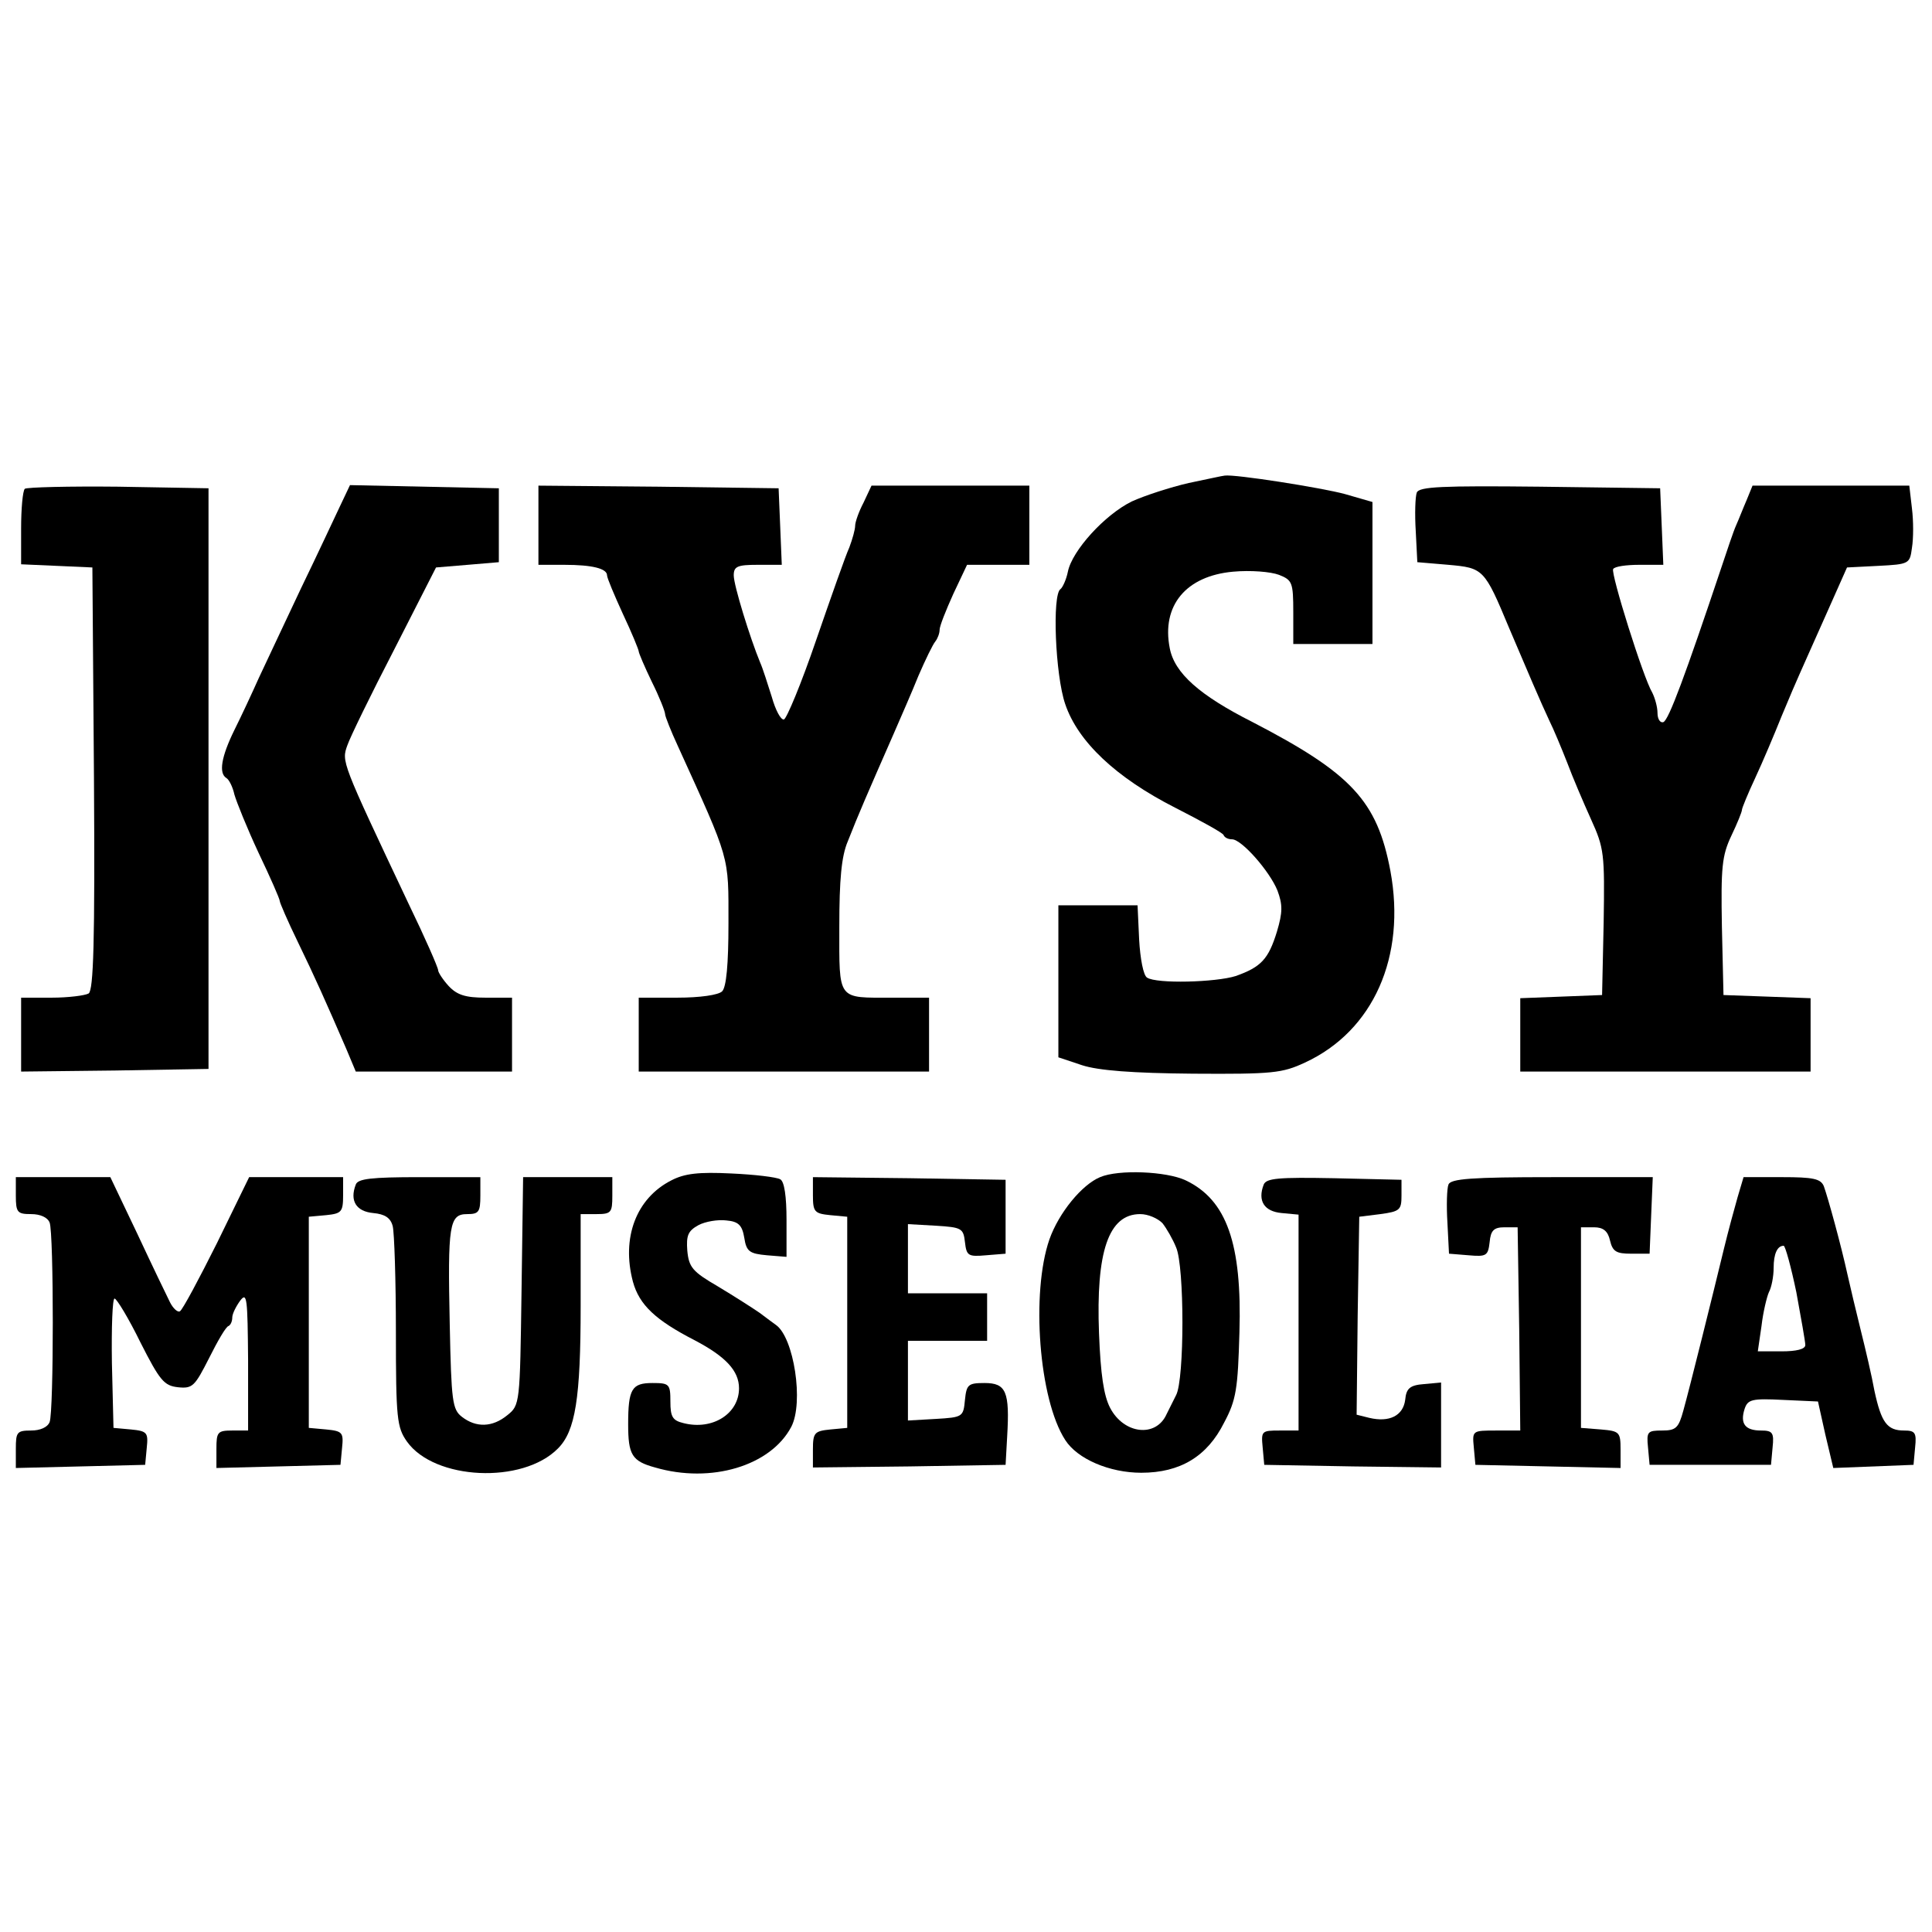
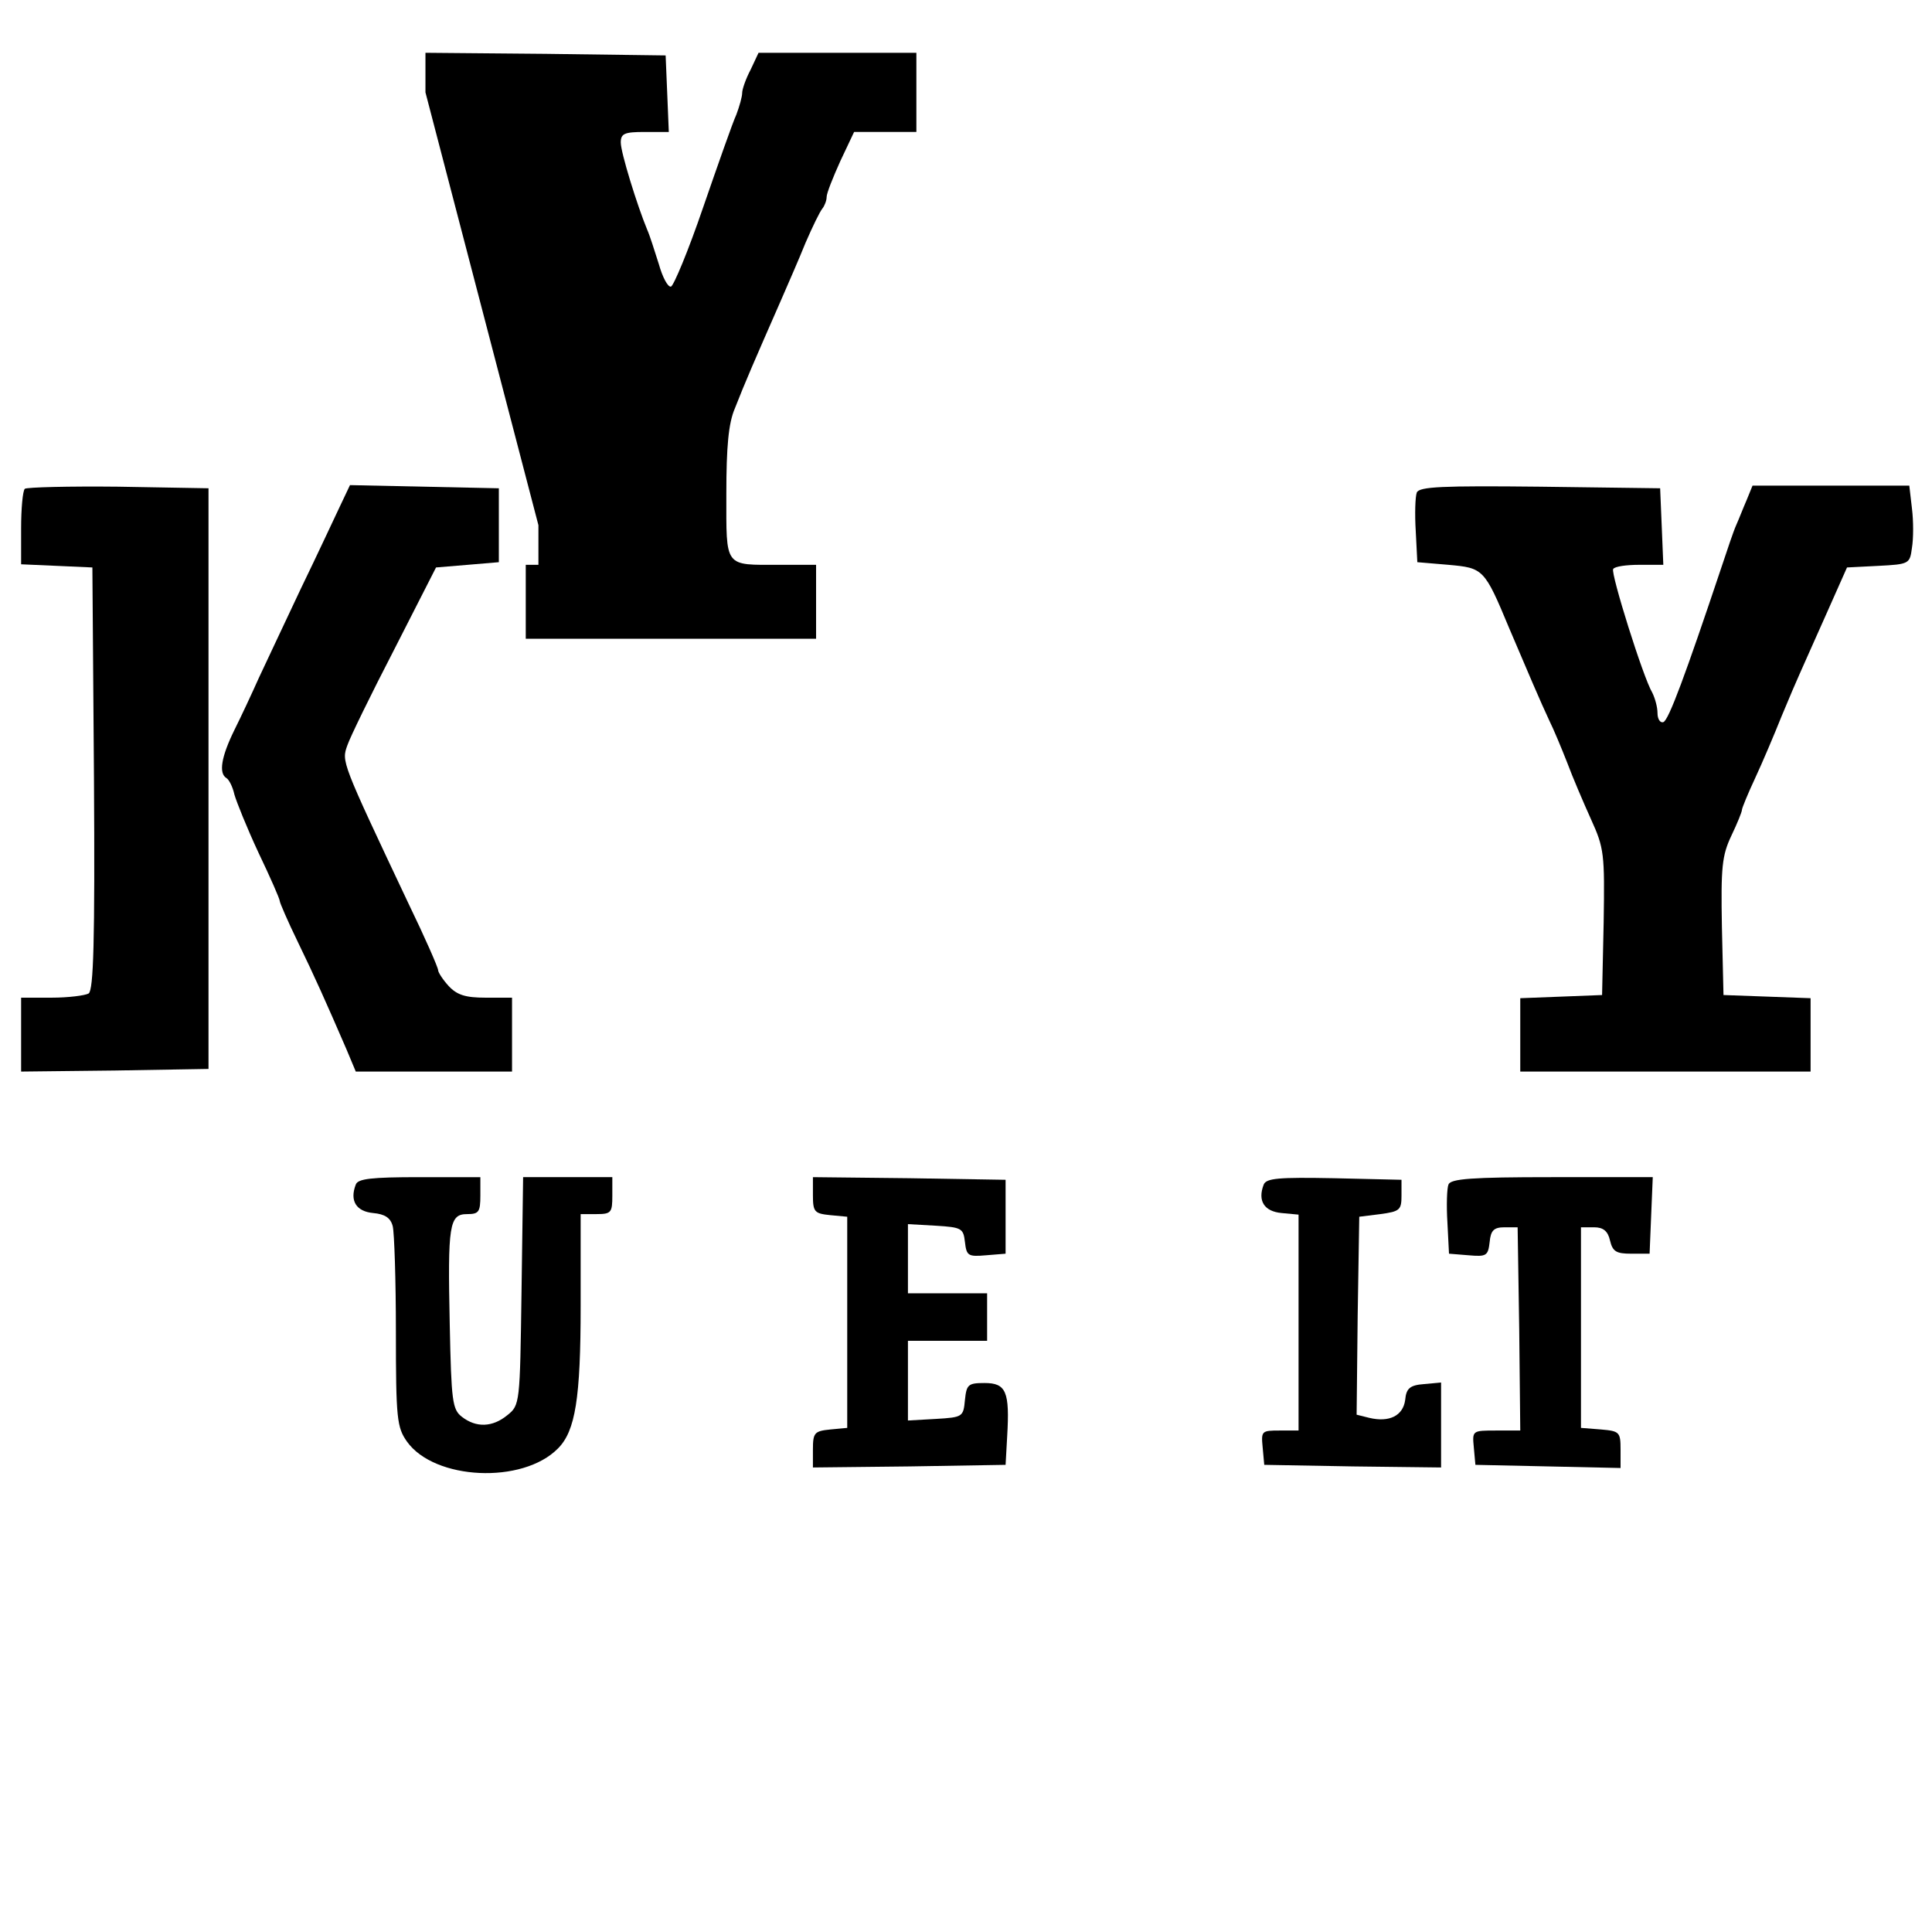
<svg xmlns="http://www.w3.org/2000/svg" version="1.0" width="366pt" height="366pt" viewBox="0 0 366 366" preserveAspectRatio="xMidYMid meet">
  <g transform="translate(0,366) scale(0.1,-0.1)" fill="#000000" stroke="none">
-     <path d="M2252 2745 c-35 -8 -84 -24 -108 -35 -51 -25 -113 -93 -121 -133 -3 -15 -10 -30 -14 -33 -16 -10 -10 -163 9 -218 24 -71 96 -139 208 -196 49 -25 91 -48 92 -52 2 -5 9 -8 16 -8 18 0 71 -60 86 -97 10 -27 10 -41 -1 -78 -16 -52 -30 -67 -78 -84 -38 -12 -150 -15 -168 -3 -7 4 -13 36 -15 72 l-3 65 -75 0 -75 0 0 -144 0 -144 45 -15 c31 -10 95 -15 210 -16 151 -1 169 1 212 21 130 60 192 201 162 363 -25 133 -74 185 -261 282 -101 51 -148 93 -157 140 -16 81 31 137 120 145 33 3 71 0 87 -6 25 -10 27 -14 27 -71 l0 -60 75 0 75 0 0 134 0 135 -52 15 c-44 12 -209 38 -228 35 -3 0 -34 -7 -68 -14z" />
    <path d="M47 2734 c-4 -4 -7 -38 -7 -75 l0 -68 68 -3 67 -3 3 -399 c2 -313 -1 -401 -10 -408 -7 -4 -39 -8 -70 -8 l-58 0 0 -70 0 -70 178 2 177 3 0 550 0 550 -171 3 c-93 1 -173 -1 -177 -4z" />
    <path d="M645 2703 c-10 -21 -43 -92 -75 -158 -31 -66 -67 -142 -80 -170 -12 -27 -33 -72 -46 -98 -25 -51 -30 -82 -15 -91 5 -3 12 -17 15 -31 4 -14 24 -64 46 -111 22 -46 40 -87 40 -91 0 -3 15 -38 34 -77 33 -68 53 -113 92 -203 l18 -43 148 0 148 0 0 70 0 70 -50 0 c-38 0 -54 5 -70 22 -11 12 -20 26 -20 30 0 5 -25 62 -56 126 -128 271 -127 269 -116 300 5 15 45 97 89 182 l79 155 60 5 59 5 0 70 0 70 -141 3 -141 3 -18 -38z" />
-     <path d="M1020 2665 l0 -75 49 0 c53 0 81 -7 81 -20 0 -5 14 -38 30 -73 17 -36 30 -68 30 -71 0 -3 11 -29 25 -58 14 -28 25 -56 25 -61 0 -4 11 -32 24 -60 100 -220 96 -206 96 -336 0 -78 -4 -121 -12 -129 -7 -7 -42 -12 -85 -12 l-73 0 0 -70 0 -70 275 0 275 0 0 70 0 70 -69 0 c-106 0 -101 -7 -101 135 0 88 4 133 16 161 20 51 37 90 87 204 13 30 35 80 47 110 13 30 27 59 32 65 4 5 8 15 8 22 0 7 12 37 26 68 l26 55 59 0 59 0 0 75 0 75 -149 0 -150 0 -15 -32 c-9 -17 -16 -37 -16 -44 0 -7 -5 -25 -11 -41 -7 -15 -35 -95 -63 -176 -28 -82 -56 -149 -61 -150 -6 -1 -16 18 -23 43 -8 25 -17 54 -22 65 -19 46 -50 146 -50 165 0 17 7 20 45 20 l46 0 -3 73 -3 72 -227 3 -228 2 0 -75z" />
+     <path d="M1020 2665 l0 -75 49 0 l-73 0 0 -70 0 -70 275 0 275 0 0 70 0 70 -69 0 c-106 0 -101 -7 -101 135 0 88 4 133 16 161 20 51 37 90 87 204 13 30 35 80 47 110 13 30 27 59 32 65 4 5 8 15 8 22 0 7 12 37 26 68 l26 55 59 0 59 0 0 75 0 75 -149 0 -150 0 -15 -32 c-9 -17 -16 -37 -16 -44 0 -7 -5 -25 -11 -41 -7 -15 -35 -95 -63 -176 -28 -82 -56 -149 -61 -150 -6 -1 -16 18 -23 43 -8 25 -17 54 -22 65 -19 46 -50 146 -50 165 0 17 7 20 45 20 l46 0 -3 73 -3 72 -227 3 -228 2 0 -75z" />
    <path d="M2684 2727 c-3 -8 -4 -41 -2 -73 l3 -59 59 -5 c66 -6 68 -7 115 -120 34 -80 60 -141 76 -175 8 -16 23 -52 34 -80 10 -27 31 -76 45 -107 25 -55 26 -65 24 -195 l-3 -138 -77 -3 -78 -3 0 -69 0 -70 275 0 275 0 0 70 0 69 -82 3 -83 3 -3 129 c-2 113 0 135 18 173 11 23 20 45 20 49 0 3 11 30 25 60 14 30 36 82 50 117 14 34 30 71 35 82 5 11 27 61 49 110 l40 90 59 3 c59 3 60 4 64 34 3 18 3 51 0 75 l-5 43 -149 0 -148 0 -11 -27 c-7 -16 -15 -37 -20 -48 -5 -11 -17 -47 -28 -80 -68 -203 -100 -290 -110 -293 -6 -2 -11 6 -11 17 0 12 -5 29 -10 39 -17 28 -79 226 -74 234 3 5 25 8 50 8 l45 0 -3 73 -3 72 -228 3 c-186 2 -228 0 -233 -11z" />
-     <path d="M1272 1424 c-67 -34 -95 -109 -73 -192 12 -44 43 -73 117 -111 59 -31 84 -58 84 -91 0 -48 -50 -80 -105 -66 -21 5 -25 12 -25 41 0 33 -2 35 -34 35 -39 0 -46 -11 -46 -78 0 -58 7 -70 51 -82 106 -31 219 3 258 77 24 46 5 169 -29 193 -4 3 -18 13 -31 23 -13 9 -49 32 -79 50 -48 28 -55 36 -58 68 -2 28 1 37 21 48 13 7 37 11 53 9 23 -2 30 -9 34 -33 4 -26 10 -30 43 -33 l37 -3 0 70 c0 44 -4 73 -12 77 -7 4 -48 9 -93 11 -61 3 -88 0 -113 -13z" />
-     <path d="M2084 1430 c-34 -14 -78 -67 -96 -118 -35 -101 -20 -303 30 -380 23 -36 84 -62 144 -62 74 0 125 31 157 95 23 43 26 64 29 171 5 168 -24 251 -102 288 -36 17 -127 21 -162 6z m118 -87 c8 -10 20 -31 26 -46 16 -36 16 -250 0 -280 -6 -12 -14 -28 -18 -36 -20 -45 -81 -38 -107 12 -12 23 -18 63 -21 141 -6 155 18 226 78 226 15 0 33 -8 42 -17z" />
-     <path d="M30 1395 c0 -32 3 -35 29 -35 17 0 31 -6 35 -16 8 -20 8 -358 0 -378 -4 -10 -18 -16 -35 -16 -27 0 -29 -3 -29 -35 l0 -36 123 3 122 3 3 32 c3 29 1 32 -30 35 l-33 3 -3 123 c-1 67 1 122 5 122 4 0 27 -38 49 -83 37 -73 45 -82 71 -85 28 -3 32 2 59 55 16 32 32 60 37 61 4 2 7 9 7 16 0 7 7 21 15 32 13 17 14 5 15 -113 l0 -133 -30 0 c-28 0 -30 -3 -30 -35 l0 -36 118 3 117 3 3 32 c3 29 1 32 -30 35 l-33 3 0 200 0 200 33 3 c29 3 32 6 32 38 l0 34 -89 0 -89 0 -61 -125 c-34 -68 -65 -126 -70 -129 -4 -3 -13 5 -19 17 -6 12 -34 70 -62 130 l-51 107 -90 0 -89 0 0 -35z" />
    <path d="M674 1416 c-12 -31 1 -51 33 -54 22 -2 33 -9 37 -25 3 -12 6 -102 6 -200 0 -165 2 -181 21 -208 52 -73 219 -81 286 -13 33 33 43 95 43 270 l0 174 30 0 c28 0 30 3 30 35 l0 35 -84 0 -85 0 -3 -216 c-3 -213 -3 -216 -27 -235 -28 -23 -59 -24 -86 -3 -18 14 -20 29 -23 175 -4 189 -1 209 33 209 22 0 25 4 25 35 l0 35 -115 0 c-92 0 -117 -3 -121 -14z" />
    <path d="M1540 1396 c0 -32 3 -35 33 -38 l32 -3 0 -200 0 -200 -32 -3 c-30 -3 -33 -6 -33 -38 l0 -34 183 2 182 3 3 54 c5 85 -2 101 -43 101 -31 0 -34 -3 -37 -32 -3 -32 -4 -33 -55 -36 l-53 -3 0 75 0 76 75 0 75 0 0 45 0 45 -75 0 -75 0 0 66 0 65 53 -3 c49 -3 52 -5 55 -31 3 -26 6 -28 40 -25 l37 3 0 70 0 70 -182 3 -183 2 0 -34z" />
    <path d="M2394 1416 c-12 -31 1 -51 34 -54 l32 -3 0 -205 0 -204 -36 0 c-34 0 -35 -1 -32 -32 l3 -33 168 -3 167 -2 0 80 0 81 -32 -3 c-27 -2 -34 -8 -36 -30 -4 -30 -30 -43 -68 -34 l-24 6 2 188 3 187 40 5 c37 5 40 8 40 35 l0 30 -128 3 c-105 2 -128 0 -133 -12z" />
    <path d="M2744 1416 c-3 -7 -4 -40 -2 -72 l3 -59 37 -3 c34 -3 37 -1 40 25 2 22 8 28 28 28 l25 0 3 -192 2 -193 -45 0 c-46 0 -46 0 -43 -32 l3 -33 138 -3 137 -3 0 35 c0 33 -2 35 -37 38 l-38 3 0 190 0 190 25 0 c17 0 26 -7 30 -25 5 -21 12 -25 40 -25 l35 0 3 73 3 72 -191 0 c-152 0 -192 -3 -196 -14z" />
-     <path d="M3292 1393 c-6 -21 -18 -65 -26 -98 -21 -87 -65 -264 -77 -307 -9 -33 -14 -38 -40 -38 -28 0 -30 -2 -27 -32 l3 -33 115 0 115 0 3 33 c3 28 0 32 -22 32 -30 0 -40 13 -31 41 6 18 14 20 73 17 l66 -3 14 -63 15 -63 76 3 76 3 3 33 c3 28 0 32 -21 32 -32 0 -43 15 -56 75 -5 28 -17 79 -26 115 -9 36 -20 83 -25 105 -12 55 -37 146 -45 168 -6 14 -20 17 -79 17 l-73 0 -11 -37z m111 -181 c9 -49 17 -94 17 -100 0 -8 -17 -12 -45 -12 l-45 0 7 48 c3 26 10 55 14 64 5 9 9 30 9 46 0 27 7 42 19 42 3 0 14 -40 24 -88z" />
  </g>
</svg>